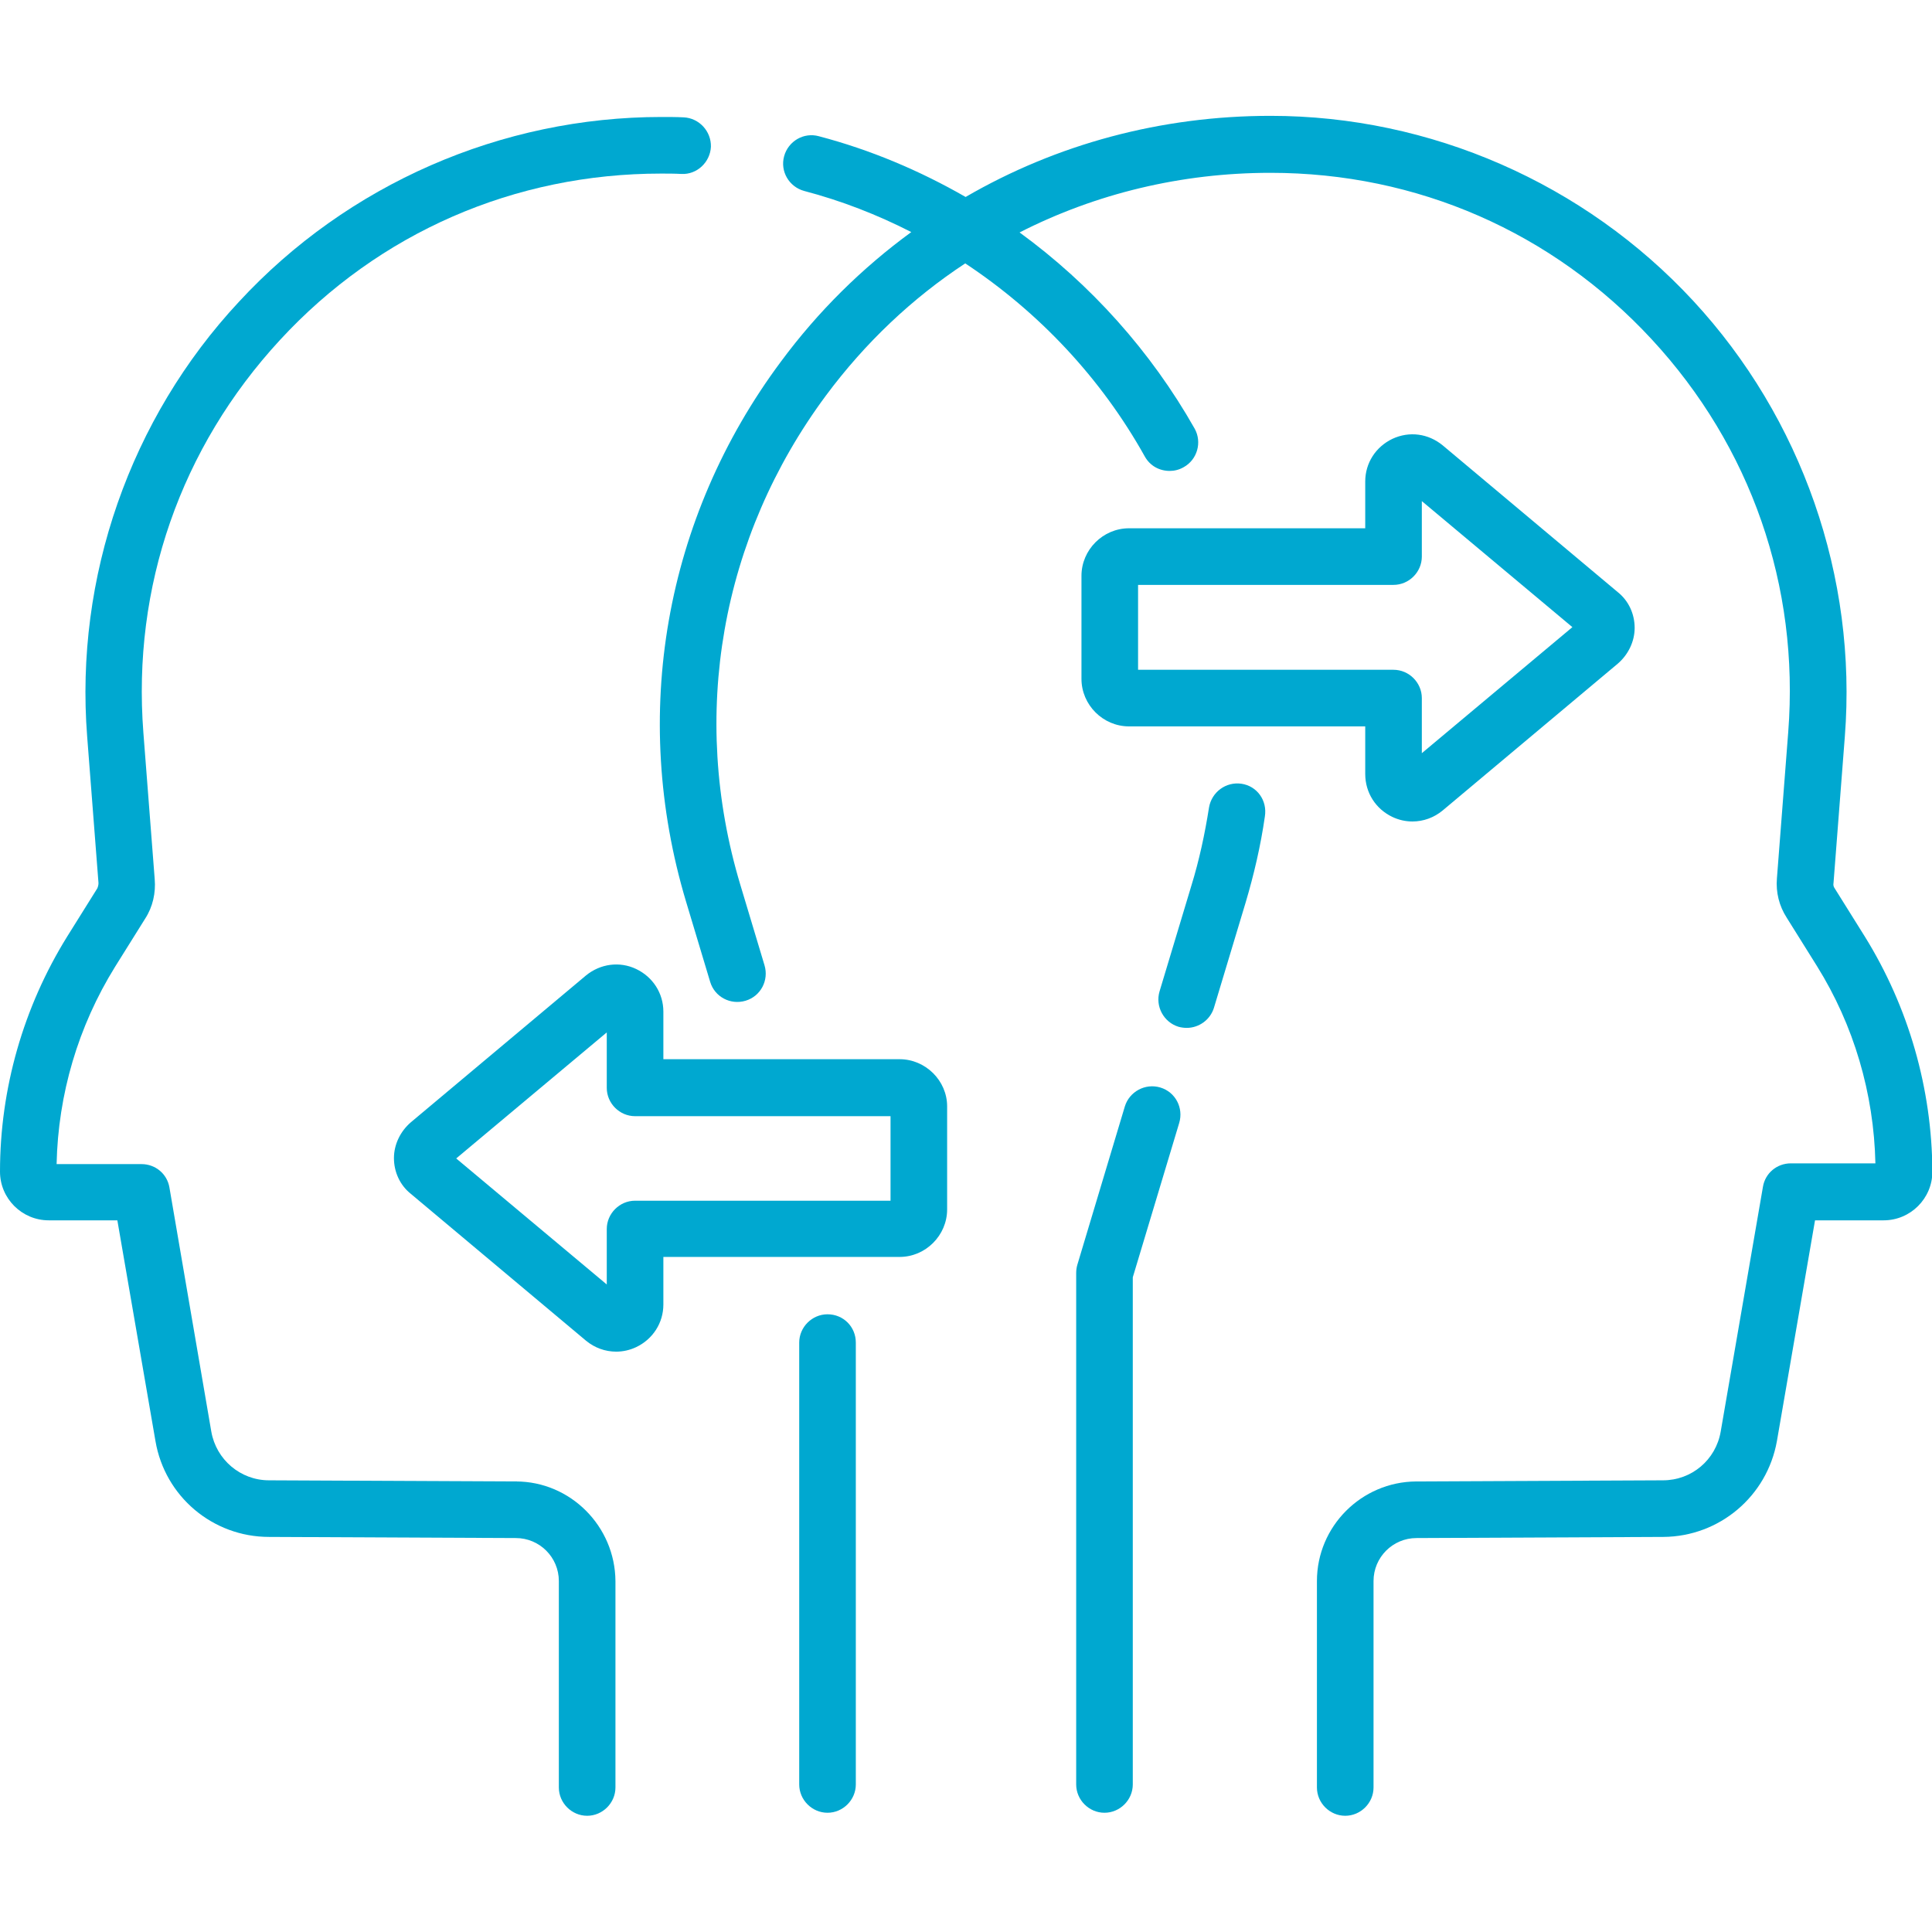
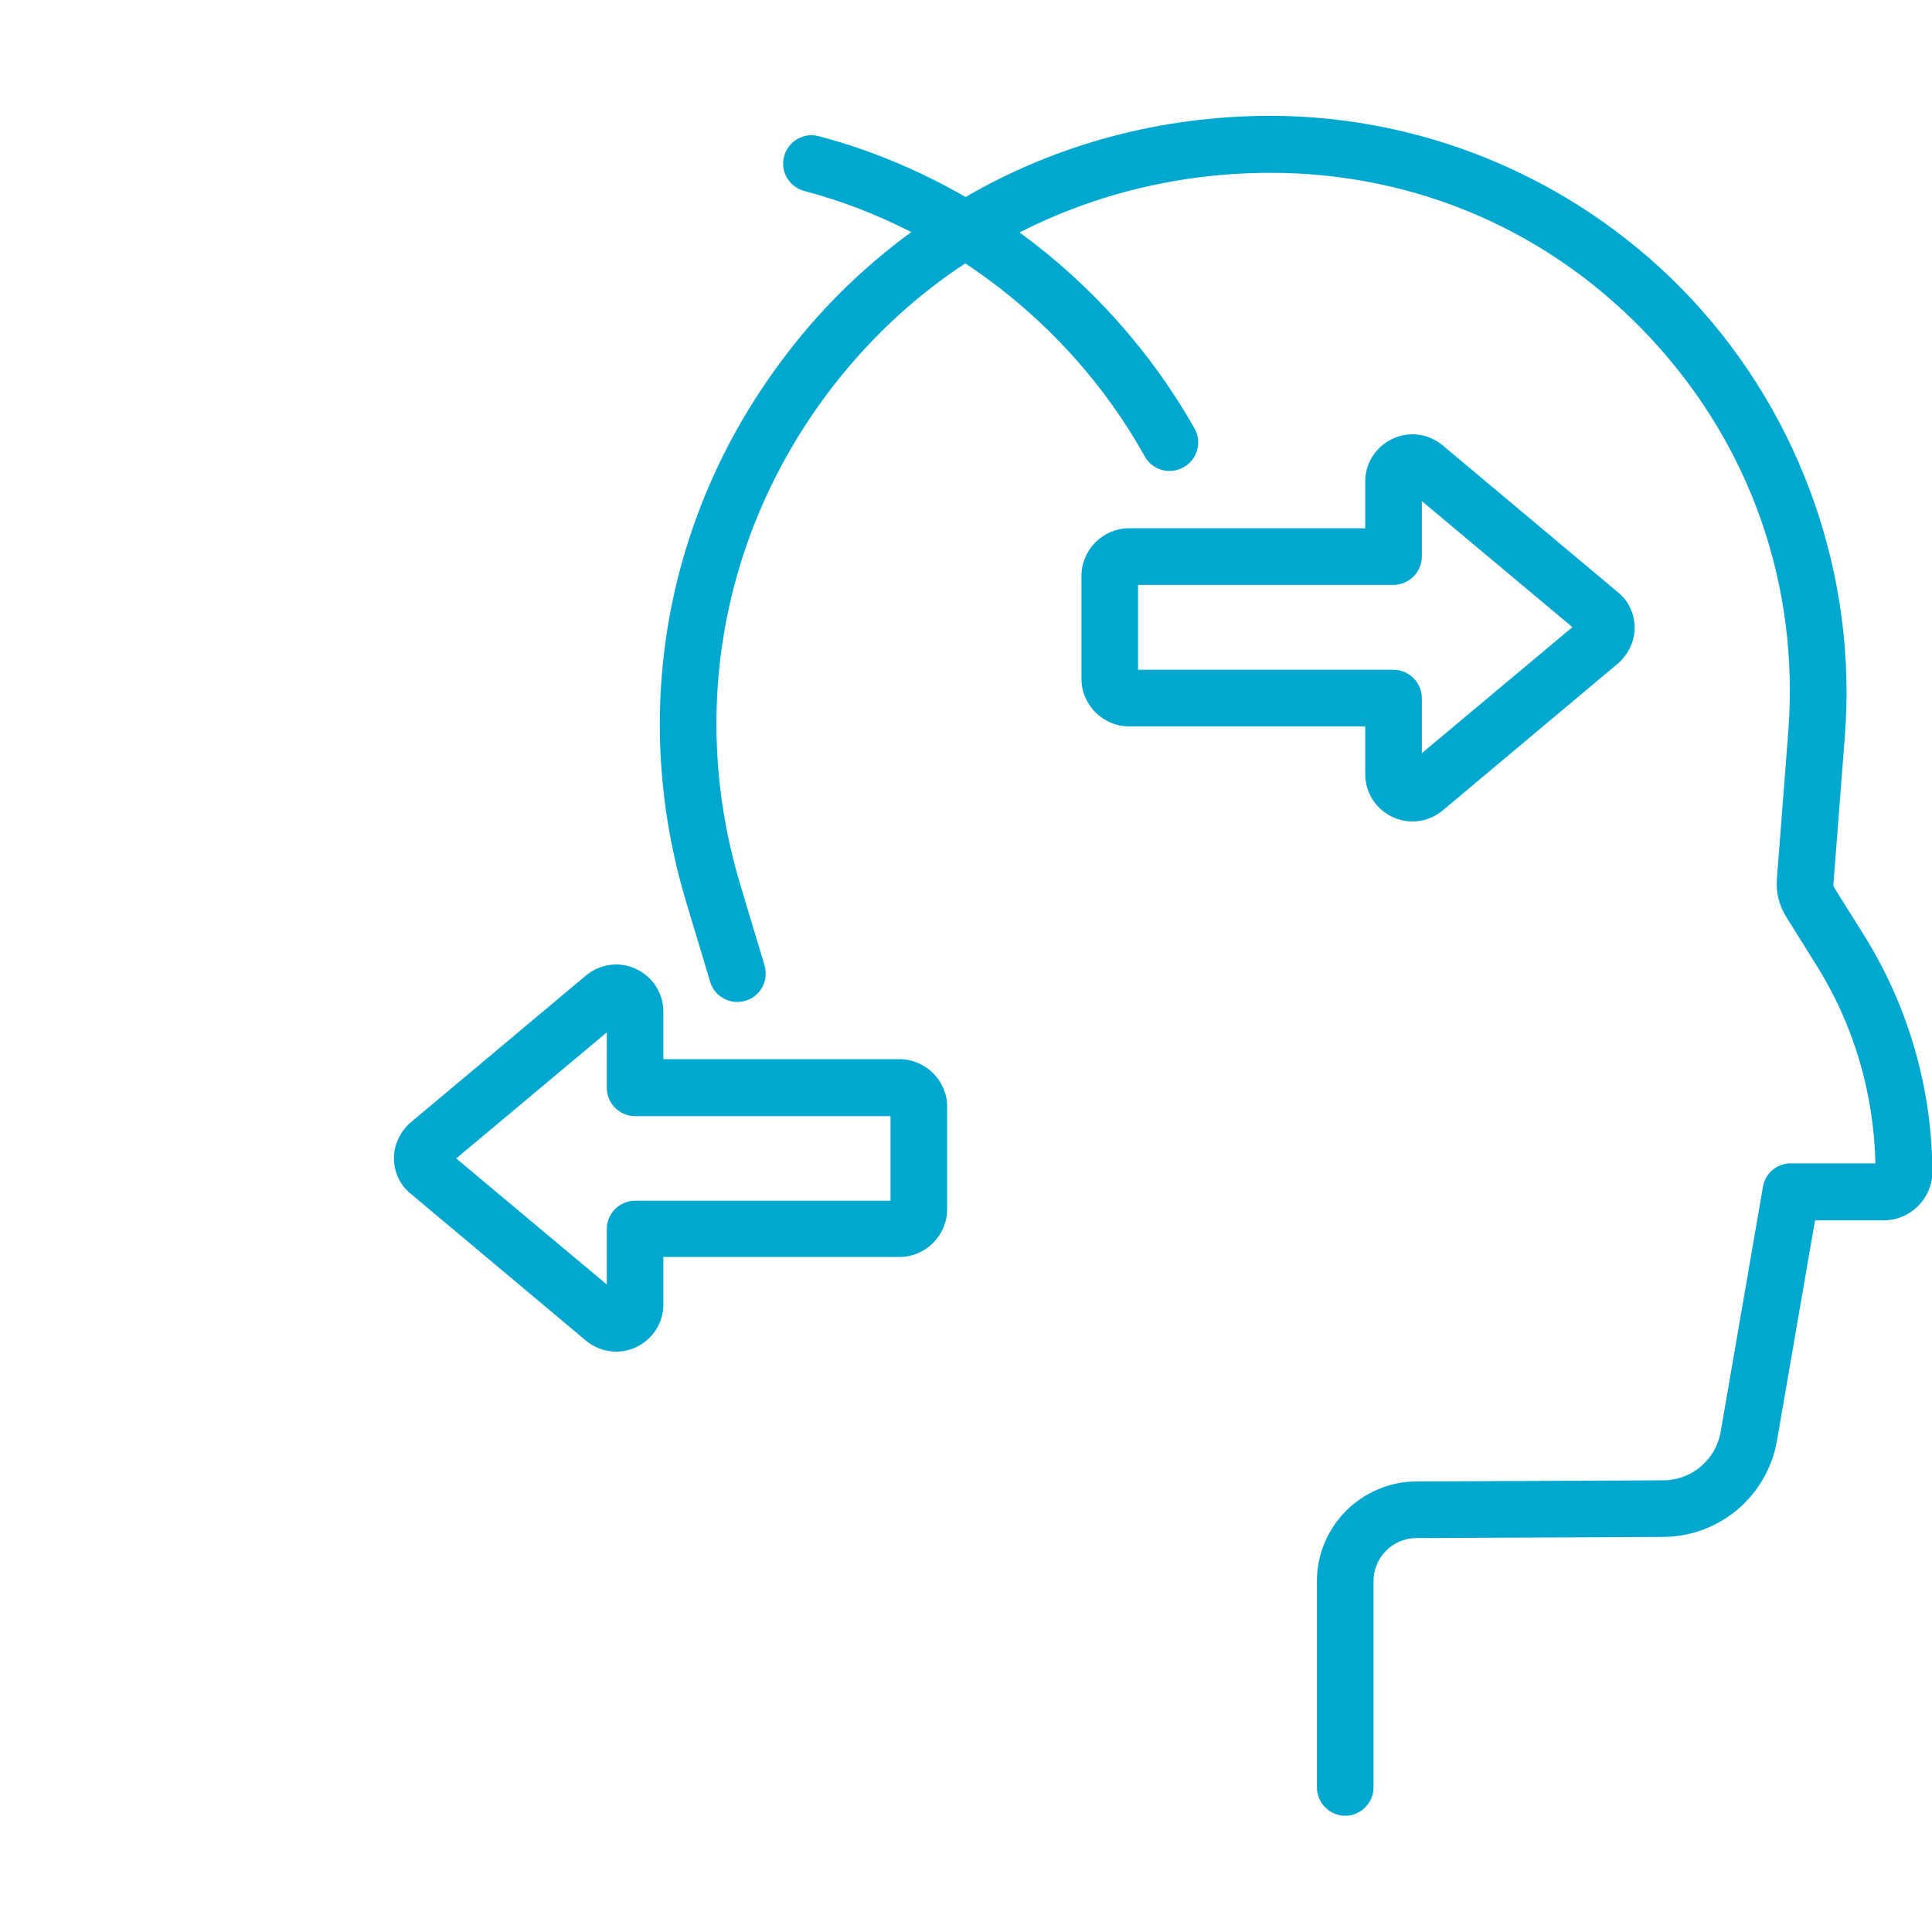
<svg xmlns="http://www.w3.org/2000/svg" version="1.1" id="Capa_1" x="0px" y="0px" viewBox="0 0 512 512" style="enable-background:new 0 0 512 512;" xml:space="preserve">
  <style type="text/css">
	.st0{fill:#00A8D0;}
</style>
  <g>
-     <path class="st0" d="M307.5,288.2c-4-1.2-8.2,1.1-9.4,5l-12.6,42c-0.2,0.7-0.3,1.4-0.3,2.2v135.5c0,4.1,3.4,7.5,7.5,7.5   c4.1,0,7.5-3.4,7.5-7.5V338.5l12.3-40.9C313.7,293.6,311.5,289.4,307.5,288.2L307.5,288.2z" />
-     <path class="st0" d="M329,207.7c-4.1-0.6-7.9,2.2-8.6,6.3c-1.1,7-2.6,14-4.7,20.8l-8.4,27.9c-1.2,4,1.1,8.2,5,9.4   c0.7,0.2,1.5,0.3,2.2,0.3c3.2,0,6.2-2.1,7.2-5.3l8.4-27.9c2.2-7.4,4-15.1,5.1-22.8C335.9,212.1,333.1,208.3,329,207.7z" />
-     <path class="st0" d="M136.7,392.6l-65.4-0.3c-7.6,0-14-5.5-15.3-12.9l-11.1-64.7c-0.6-3.6-3.7-6.2-7.4-6.2H15   c0.4-18.5,5.7-36.5,15.5-52.3l8-12.8c2-3.1,2.8-6.8,2.5-10.4l-3-38.8c-3-38.7,9.9-75.6,36.2-104.1c26.3-28.5,62.2-44.1,101-44.1   c1.7,0,3.6,0,5.4,0.1c4.1,0.2,7.6-3.1,7.8-7.2c0.1-4.1-3.1-7.6-7.2-7.8c-2-0.1-4-0.1-5.9-0.1c-42.4,0-83.2,17.8-112,49   C34.5,110.9,19.8,153,23.1,195.2l3,38.8c0,0.5-0.1,0.9-0.3,1.4l-8,12.8C6.2,266.9,0,288.5,0,310.5c0,7.1,5.8,12.9,12.9,12.9h18.2   l10.1,58.5c2.5,14.7,15.2,25.4,30.1,25.4l65.4,0.3c6.3,0,11.4,5.1,11.4,11.4v54.7c0,4.1,3.4,7.5,7.5,7.5c4.1,0,7.5-3.4,7.5-7.5V419   C163,404.5,151.2,392.6,136.7,392.6L136.7,392.6z" />
    <path class="st0" d="M494.2,248.2l-8-12.8c-0.3-0.4-0.4-0.9-0.3-1.4l3-38.8c3.3-42.3-11.4-84.4-40.2-115.5s-69.6-49-112-49   c-29,0-56.7,7.5-80.8,21.5c-12.2-7-25.2-12.5-38.9-16.1c-4-1.1-8.1,1.3-9.2,5.3c-1.1,4,1.3,8.1,5.3,9.2c9.9,2.6,19.4,6.3,28.4,10.9   c-13,9.5-24.7,21-34.6,34.4c-30.8,41.4-39.9,93.6-25.1,143l6.4,21.3c1.2,4,5.4,6.2,9.4,5c4-1.2,6.2-5.4,5-9.4l-6.4-21.3   c-13.5-44.9-5.2-92.1,22.7-129.7c10.4-14,22.9-25.8,36.9-35c19.5,12.9,36,30.4,47.6,51.2c1.4,2.5,3.9,3.8,6.6,3.8   c1.2,0,2.5-0.3,3.7-1c3.6-2,4.9-6.6,2.9-10.2C305,93.1,289,75.3,270.2,61.6c20.2-10.3,42.9-15.8,66.5-15.8   c38.8,0,74.7,15.7,101,44.1s39.2,65.4,36.2,104.1l-3,38.8c-0.3,3.7,0.6,7.3,2.6,10.4l8,12.8c9.8,15.7,15.1,33.8,15.5,52.3h-22.4   c-3.7,0-6.8,2.6-7.4,6.2L456,379.4c-1.3,7.5-7.7,12.9-15.3,12.9l-65.4,0.3c-14.5,0.1-26.3,11.9-26.3,26.4v54.7   c0,4.1,3.4,7.5,7.5,7.5c4.1,0,7.5-3.4,7.5-7.5V419c0-6.3,5.1-11.4,11.4-11.4l65.4-0.3c14.9-0.1,27.5-10.8,30.1-25.4l10.1-58.5h18.2   c7.1,0,12.9-5.8,12.9-12.9C512,288.5,505.8,266.9,494.2,248.2L494.2,248.2z" />
-     <path class="st0" d="M219.3,348.3c-4.1,0-7.5,3.4-7.5,7.5v117.1c0,4.1,3.4,7.5,7.5,7.5c4.1,0,7.5-3.4,7.5-7.5V355.8   C226.8,351.6,223.5,348.3,219.3,348.3z" />
    <path class="st0" d="M369,216.5c1.7,0.8,3.5,1.2,5.3,1.2c2.9,0,5.7-1,8-2.9l46.4-38.9c2.8-2.4,4.5-5.9,4.5-9.5   c0-3.7-1.6-7.2-4.5-9.5l-46.4-38.9c-3.8-3.1-8.8-3.8-13.3-1.7c-4.4,2.1-7.2,6.4-7.2,11.3V140h-62.6c-6.9,0-12.6,5.7-12.6,12.6v27.3   c0,6.9,5.7,12.6,12.6,12.6h62.6v12.6C361.8,210.1,364.6,214.4,369,216.5L369,216.5z M301.6,177.5V155h67.7c4.1,0,7.5-3.4,7.5-7.5   v-14.7l39.9,33.4l-39.9,33.4V185c0-4.1-3.4-7.5-7.5-7.5L301.6,177.5z" />
    <path class="st0" d="M238.4,280.7h-62.6v-12.6c0-4.9-2.8-9.2-7.2-11.3c-4.4-2.1-9.5-1.4-13.3,1.7l-46.4,38.9   c-2.8,2.4-4.5,5.9-4.5,9.5c0,3.7,1.6,7.2,4.5,9.5l46.4,38.9c2.3,1.9,5.1,2.9,8,2.9c1.8,0,3.6-0.4,5.3-1.2c4.4-2.1,7.2-6.4,7.2-11.3   v-12.6h62.6c6.9,0,12.6-5.7,12.6-12.6v-27.3C251,286.4,245.3,280.7,238.4,280.7L238.4,280.7z M236,318.2h-67.7   c-4.1,0-7.5,3.4-7.5,7.5v14.7L120.9,307l39.9-33.4v14.7c0,4.1,3.4,7.5,7.5,7.5H236V318.2z" />
  </g>
</svg>